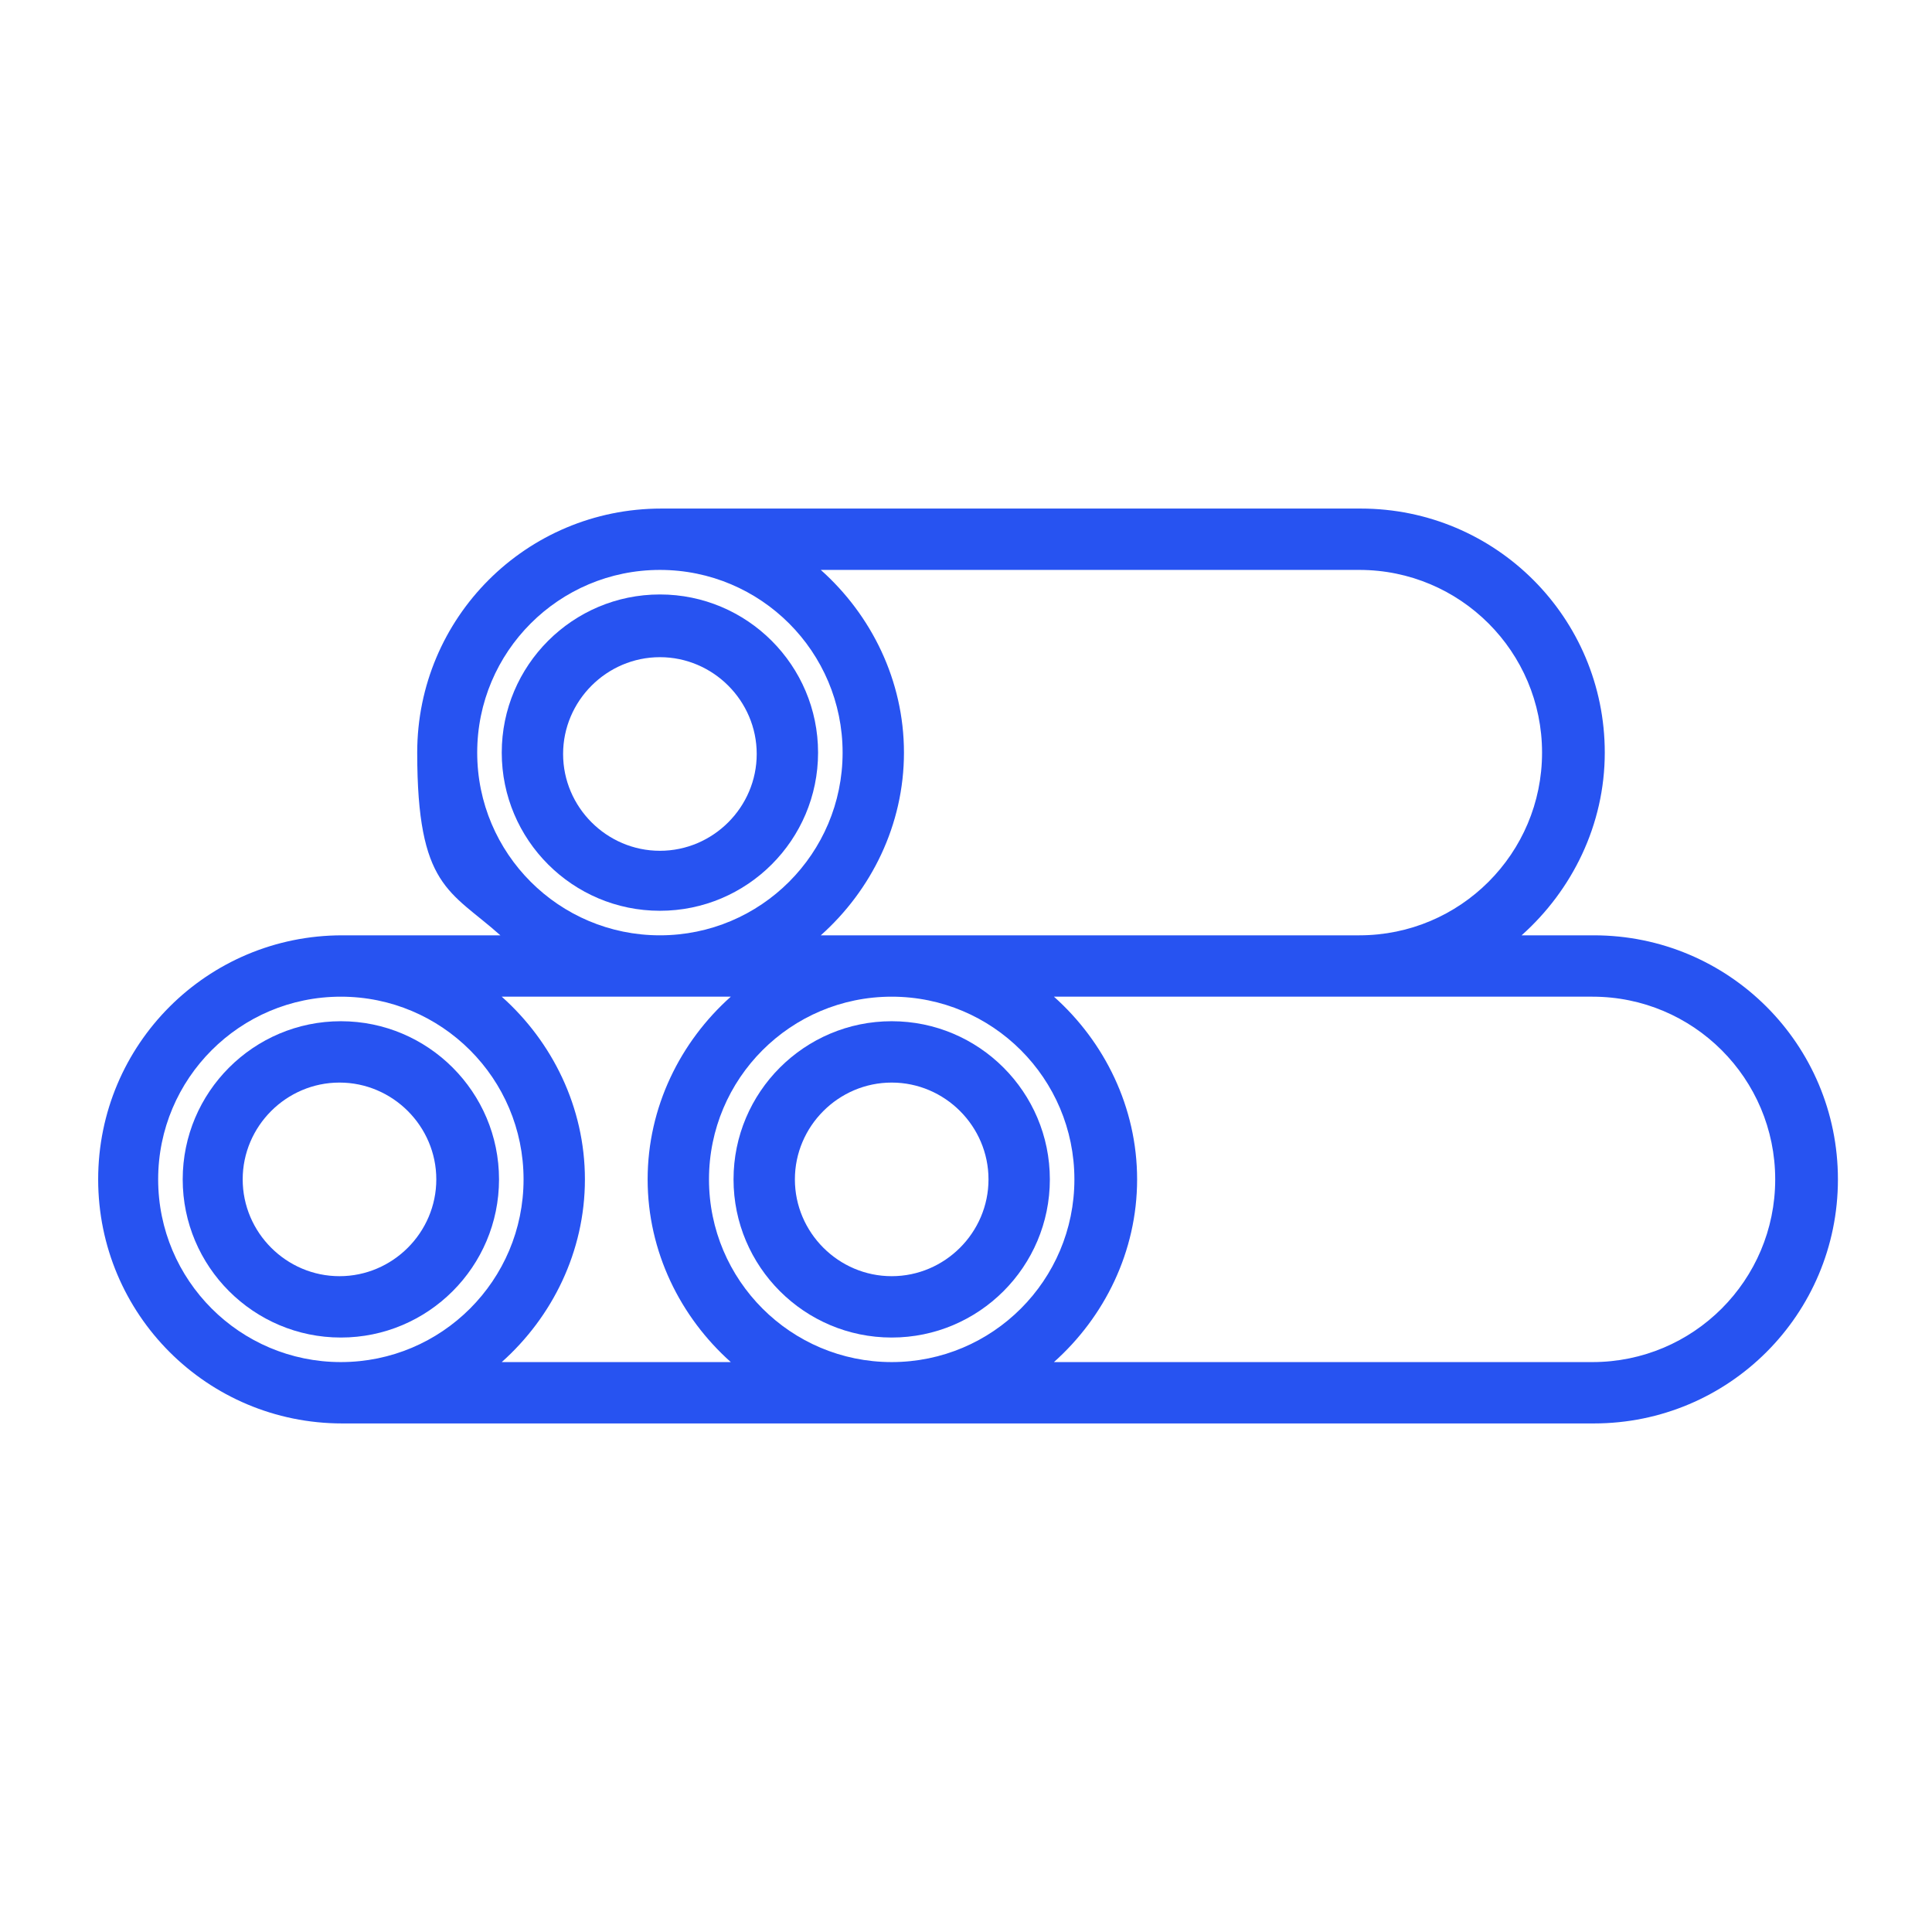
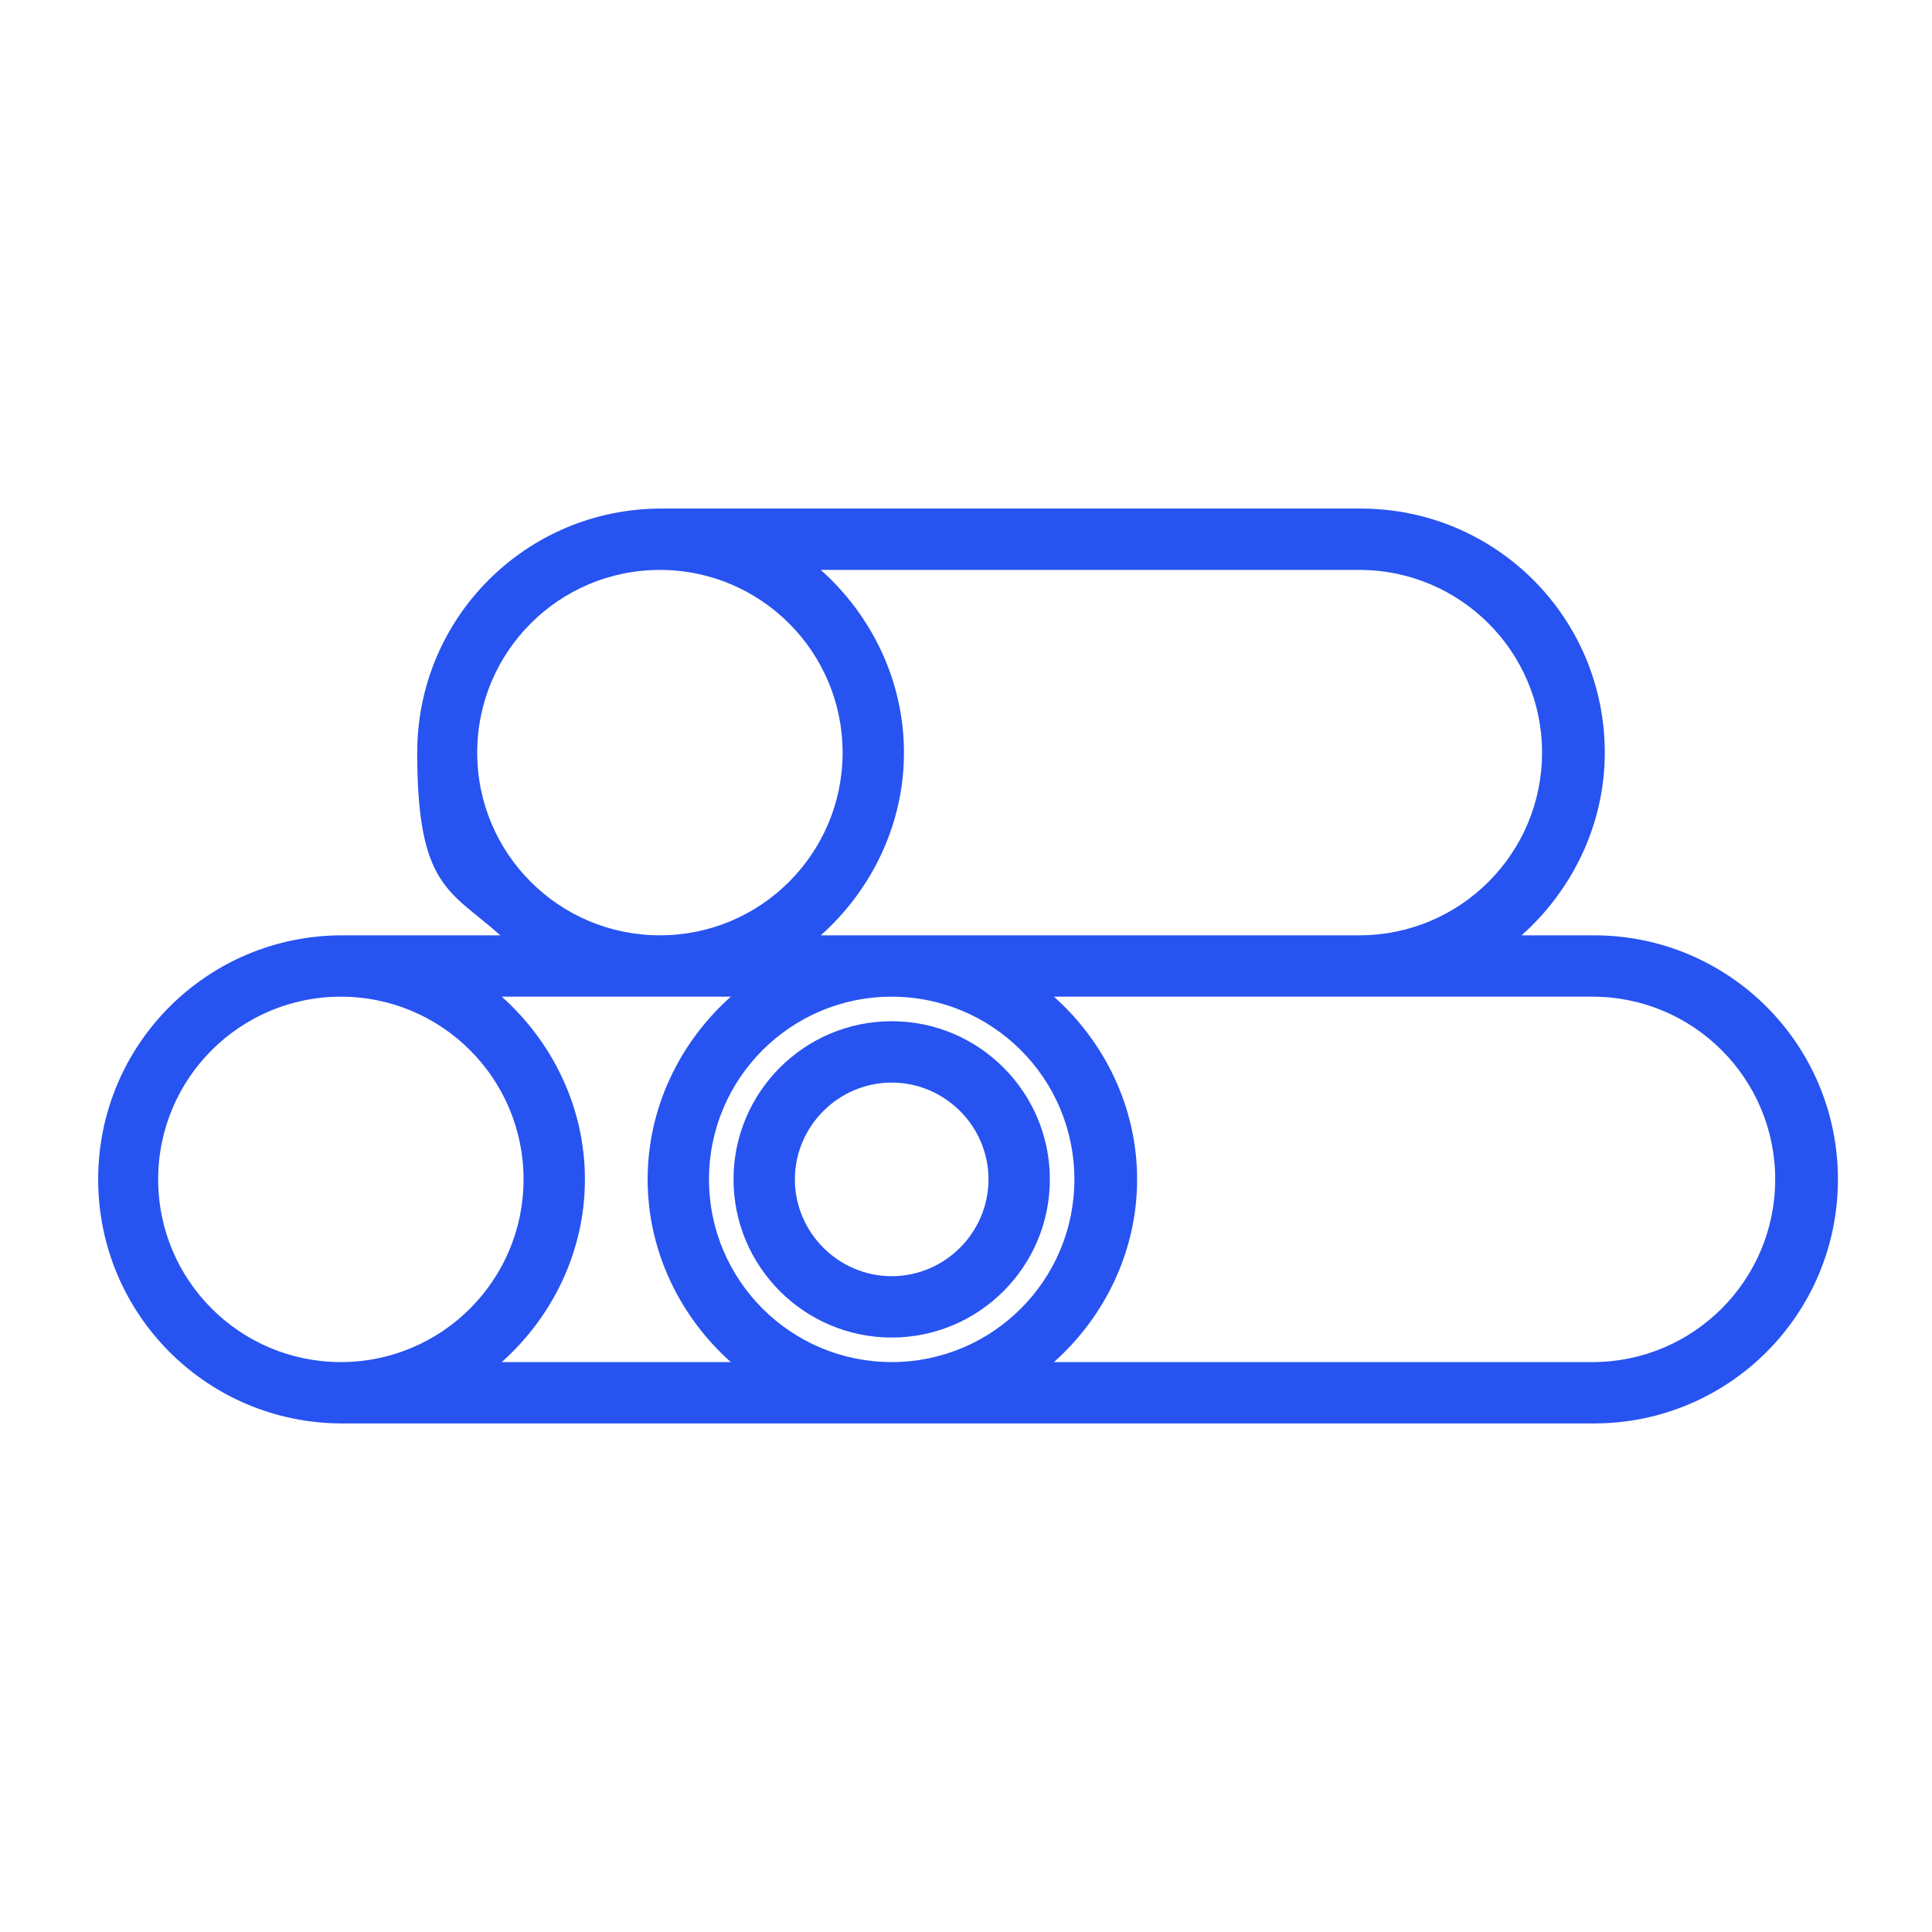
<svg xmlns="http://www.w3.org/2000/svg" id="Ebene_1" data-name="Ebene 1" version="1.1" viewBox="0 0 141.7 141.7">
-   <path d="M36.6,86.5c0-6.4-5.2-11.6-11.6-11.6s-11.6,5.2-11.6,11.6,5.2,11.6,11.6,11.6,11.6-5.2,11.6-11.6ZM17.8,86.5c0-3.9,3.2-7.1,7.1-7.1s7.1,3.2,7.1,7.1-3.2,7.1-7.1,7.1-7.1-3.2-7.1-7.1Z" fill="#2753f1" stroke-width="0" />
  <path d="M65.4,98.1c6.4,0,11.6-5.2,11.6-11.6s-5.2-11.6-11.6-11.6-11.6,5.2-11.6,11.6,5.2,11.6,11.6,11.6ZM65.4,79.4c3.9,0,7.1,3.2,7.1,7.1s-3.2,7.1-7.1,7.1-7.1-3.2-7.1-7.1,3.2-7.1,7.1-7.1Z" fill="#2753f1" stroke-width="0" />
  <path d="M116.8,68.6h-5.2c3.7-3.3,6.1-8.1,6.1-13.4,0-9.9-8-17.9-17.9-17.9h-51.3c-9.9,0-17.9,8-17.9,17.9s2.4,10.1,6.1,13.4h-11.6c-9.9,0-17.9,8-17.9,17.9s8,17.9,17.9,17.9h91.8c9.9,0,17.9-8,17.9-17.9s-8-17.9-17.9-17.9ZM99.7,41.8c7.4,0,13.4,6,13.4,13.4s-6,13.4-13.4,13.4h-39.5c3.7-3.3,6.1-8.1,6.1-13.4s-2.4-10.1-6.1-13.4h39.5ZM78.8,86.5c0,7.4-6,13.4-13.4,13.4s-13.4-6-13.4-13.4,6-13.4,13.4-13.4,13.4,6,13.4,13.4ZM35,55.2c0-7.4,6-13.4,13.4-13.4s13.4,6,13.4,13.4-6,13.4-13.4,13.4-13.4-6-13.4-13.4ZM11.6,86.5c0-7.4,6-13.4,13.4-13.4s13.4,6,13.4,13.4-6,13.4-13.4,13.4-13.4-6-13.4-13.4ZM36.8,99.9c3.7-3.3,6.1-8.1,6.1-13.4s-2.4-10.1-6.1-13.4h16.8c-3.7,3.3-6.1,8.1-6.1,13.4s2.4,10.1,6.1,13.4h-16.8ZM116.8,99.9h-39.5c3.7-3.3,6.1-8.1,6.1-13.4s-2.4-10.1-6.1-13.4h39.5c7.4,0,13.4,6,13.4,13.4s-6,13.4-13.4,13.4Z" fill="#2753f1" stroke-width="0" />
-   <path d="M48.4,43.6c-6.4,0-11.6,5.2-11.6,11.6s5.2,11.6,11.6,11.6,11.6-5.2,11.6-11.6-5.2-11.6-11.6-11.6ZM48.4,62.4c-3.9,0-7.1-3.2-7.1-7.1s3.2-7.1,7.1-7.1,7.1,3.2,7.1,7.1-3.2,7.1-7.1,7.1Z" fill="#2753f1" stroke-width="0" />
</svg>